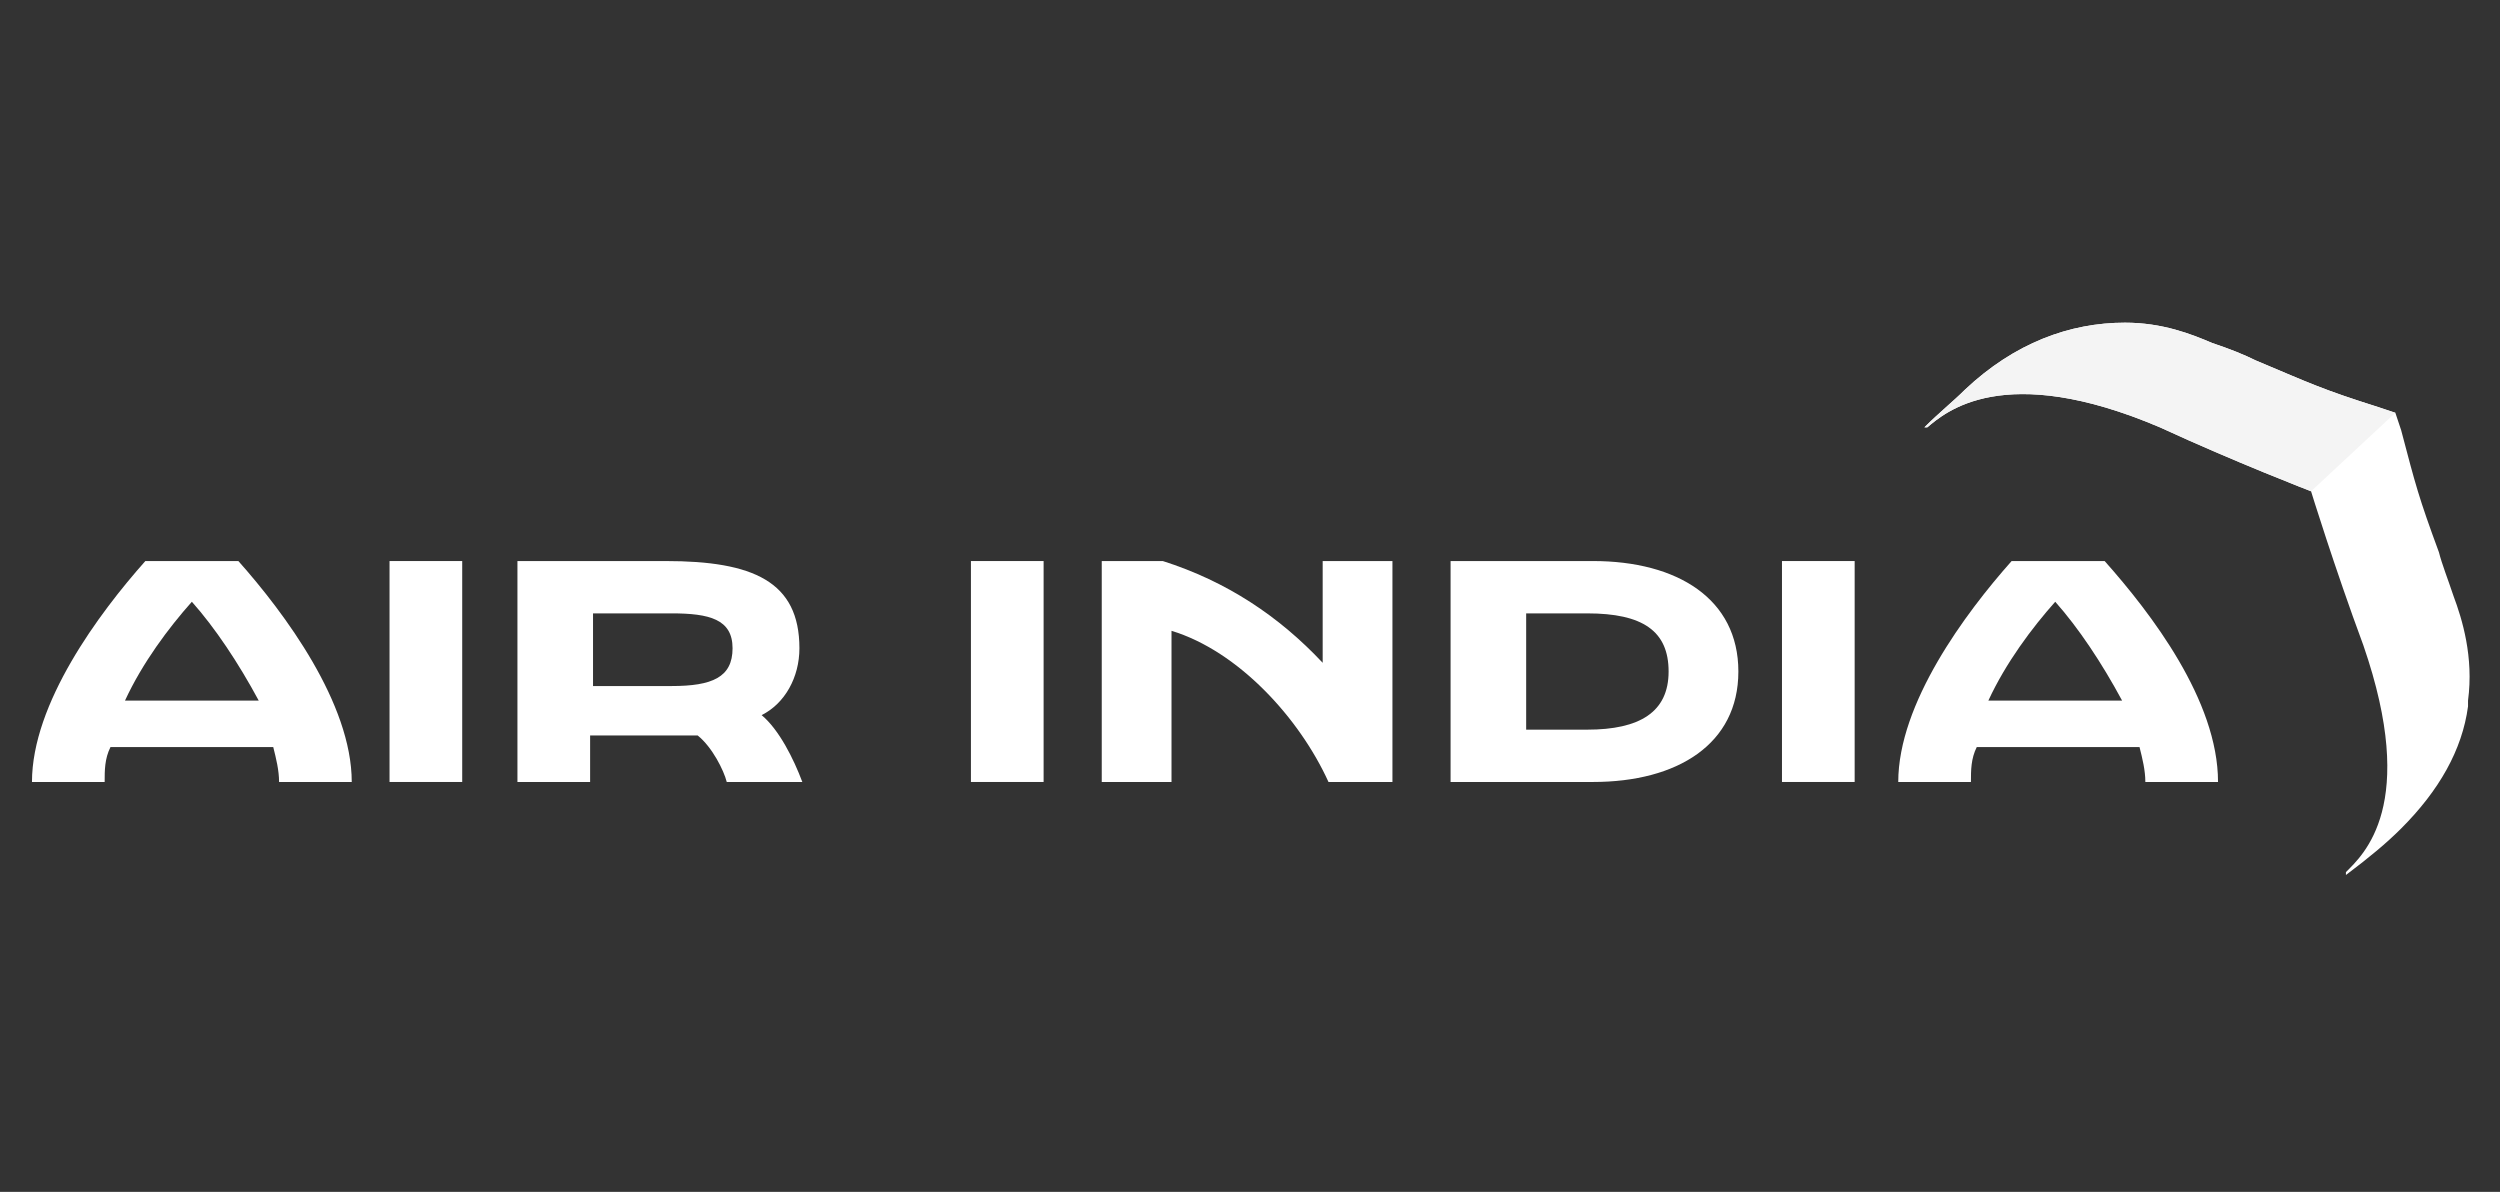
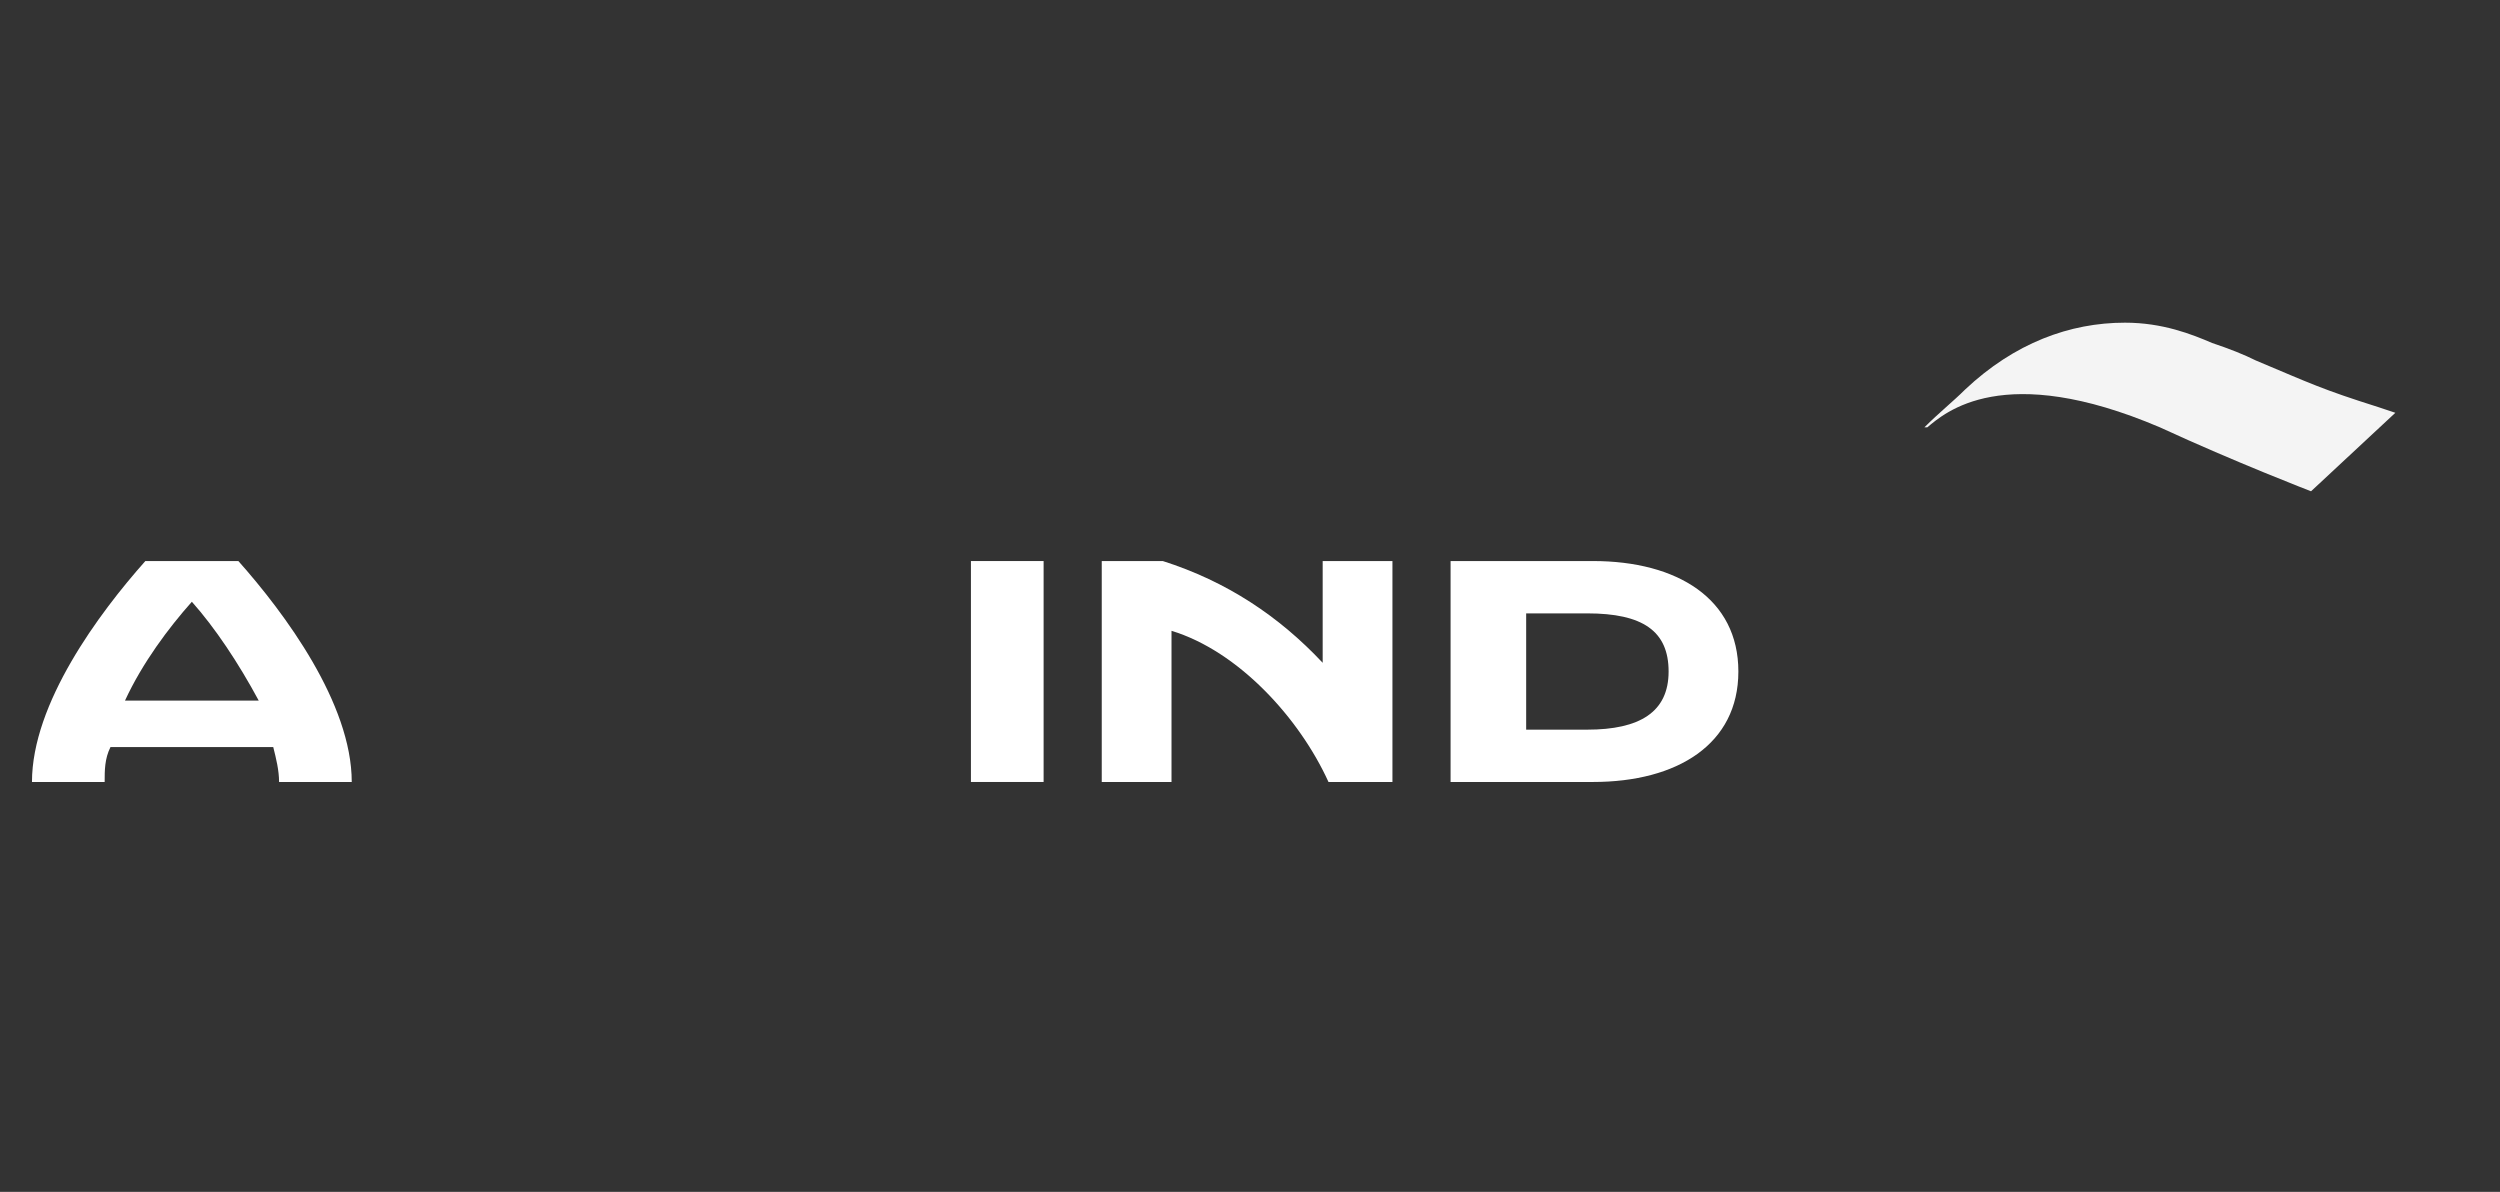
<svg xmlns="http://www.w3.org/2000/svg" id="Layer_1" viewBox="0 0 86 41">
  <rect x="0" y="0" width="86" height="41" fill="#333333" stroke="none" />
  <defs>
    <style>      .st0 {        fill: #fff;      }      .st1 {        fill: #f4f4f4;      }    </style>
  </defs>
  <g id="Layer_11" data-name="Layer_1">
    <g id="Design">
      <g id="Group">
-         <path id="Vector" class="st0" d="M26.2,24.6c.8-.4,1.3-1.3,1.3-2.3,0-2.3-1.6-3-4.6-3h-5.1v7.6h2.5v-1.6h2.6c.4,0,.8,0,1.1,0,.5.4.9,1.2,1,1.6h2.6c-.3-.8-.8-1.8-1.4-2.3ZM23.1,23.6h-2.7v-2.5h2.7c1.3,0,2.1.2,2.1,1.2,0,1-.7,1.3-2.1,1.3Z" />
-         <path id="Vector_2" class="st0" d="M15.9,19.3h-2.5v7.6h2.5v-7.6Z" />
        <path id="Vector_3" class="st0" d="M35.9,19.3h-2.5v7.6h2.5v-7.6Z" />
-         <path id="Vector_4" class="st0" d="M63.8,19.3h-2.5v7.6h2.5v-7.6Z" />
        <path id="Vector_5" class="st0" d="M54.8,19.3h-4.9v7.6h4.9c2.9,0,5-1.3,5-3.8s-2.1-3.8-5-3.8ZM54.6,25.1h-2.1v-4h2.1c1.9,0,2.8.6,2.8,2s-1,2-2.8,2Z" />
        <path id="Vector_6" class="st0" d="M45.5,22.8c-1.5-1.6-3.3-2.8-5.5-3.5h-2.1v7.6h2.4v-5.2c2.3.7,4.4,3,5.4,5.2h2.2v-7.6h-2.4v3.5h0Z" />
-         <path id="Vector_7" class="st0" d="M5,19.3c-1.6,1.8-3.9,4.9-3.9,7.6h2.5c0-.4,0-.8.2-1.2h5.6c.1.4.2.8.2,1.2h2.5c0-2.7-2.3-5.8-3.9-7.6h-3ZM4.3,24.1c.6-1.3,1.5-2.5,2.3-3.4.8.9,1.6,2.1,2.3,3.4h-4.5Z" />
-         <path id="Vector_8" class="st0" d="M72.2,19.3h-3c-1.6,1.8-3.9,4.9-3.9,7.6h2.5c0-.4,0-.8.2-1.2h5.6c.1.4.2.8.2,1.2h2.5c0-2.8-2.3-5.8-3.9-7.6ZM68.4,24.1c.6-1.3,1.5-2.5,2.3-3.4.8.9,1.6,2.1,2.3,3.4h-4.5Z" />
+         <path id="Vector_7" class="st0" d="M5,19.3c-1.6,1.8-3.9,4.9-3.9,7.6h2.5c0-.4,0-.8.2-1.2h5.6c.1.4.2.8.2,1.2h2.5c0-2.7-2.3-5.8-3.9-7.6h-3M4.3,24.1c.6-1.3,1.5-2.5,2.3-3.4.8.9,1.6,2.1,2.3,3.4h-4.5Z" />
      </g>
    </g>
    <g id="Layer_3">
-       <path id="Vector_9" class="st0" d="M84.9,24.1c.2-1.5-.2-2.8-.5-3.6-.2-.6-.4-1.1-.5-1.5-.7-1.9-.8-2.3-1.3-4.2l-.2-.6-.6-.2c-1.9-.6-2.3-.8-4.2-1.6-.4-.2-.9-.4-1.5-.6-.7-.3-1.7-.7-3-.7-1.9,0-3.8.7-5.5,2.3h0c-.4.4-.9.8-1.4,1.3,0,0,0,0,.1,0,.6-.5,2.6-2.3,8,0,2.6,1.2,5.2,2.2,5.2,2.2,0,0,.8,2.6,1.8,5.3,1.9,5.5,0,7.2-.6,7.8,0,0,0,.1,0,.1.8-.6,1.4-1.1,1.9-1.6,1.3-1.3,2.1-2.7,2.3-4.2Z" />
      <path id="Vector_10" class="st1" d="M82.4,14.2l-.6-.2c-1.9-.6-2.3-.8-4.2-1.6-.4-.2-.9-.4-1.5-.6-.7-.3-1.7-.7-3-.7-1.9,0-3.8.7-5.5,2.3h0c-.4.4-.9.8-1.4,1.3,0,0,0,0,.1,0,.6-.5,2.6-2.3,8,0,2.6,1.2,5.2,2.2,5.2,2.2l2.9-2.7Z" />
    </g>
  </g>
</svg>